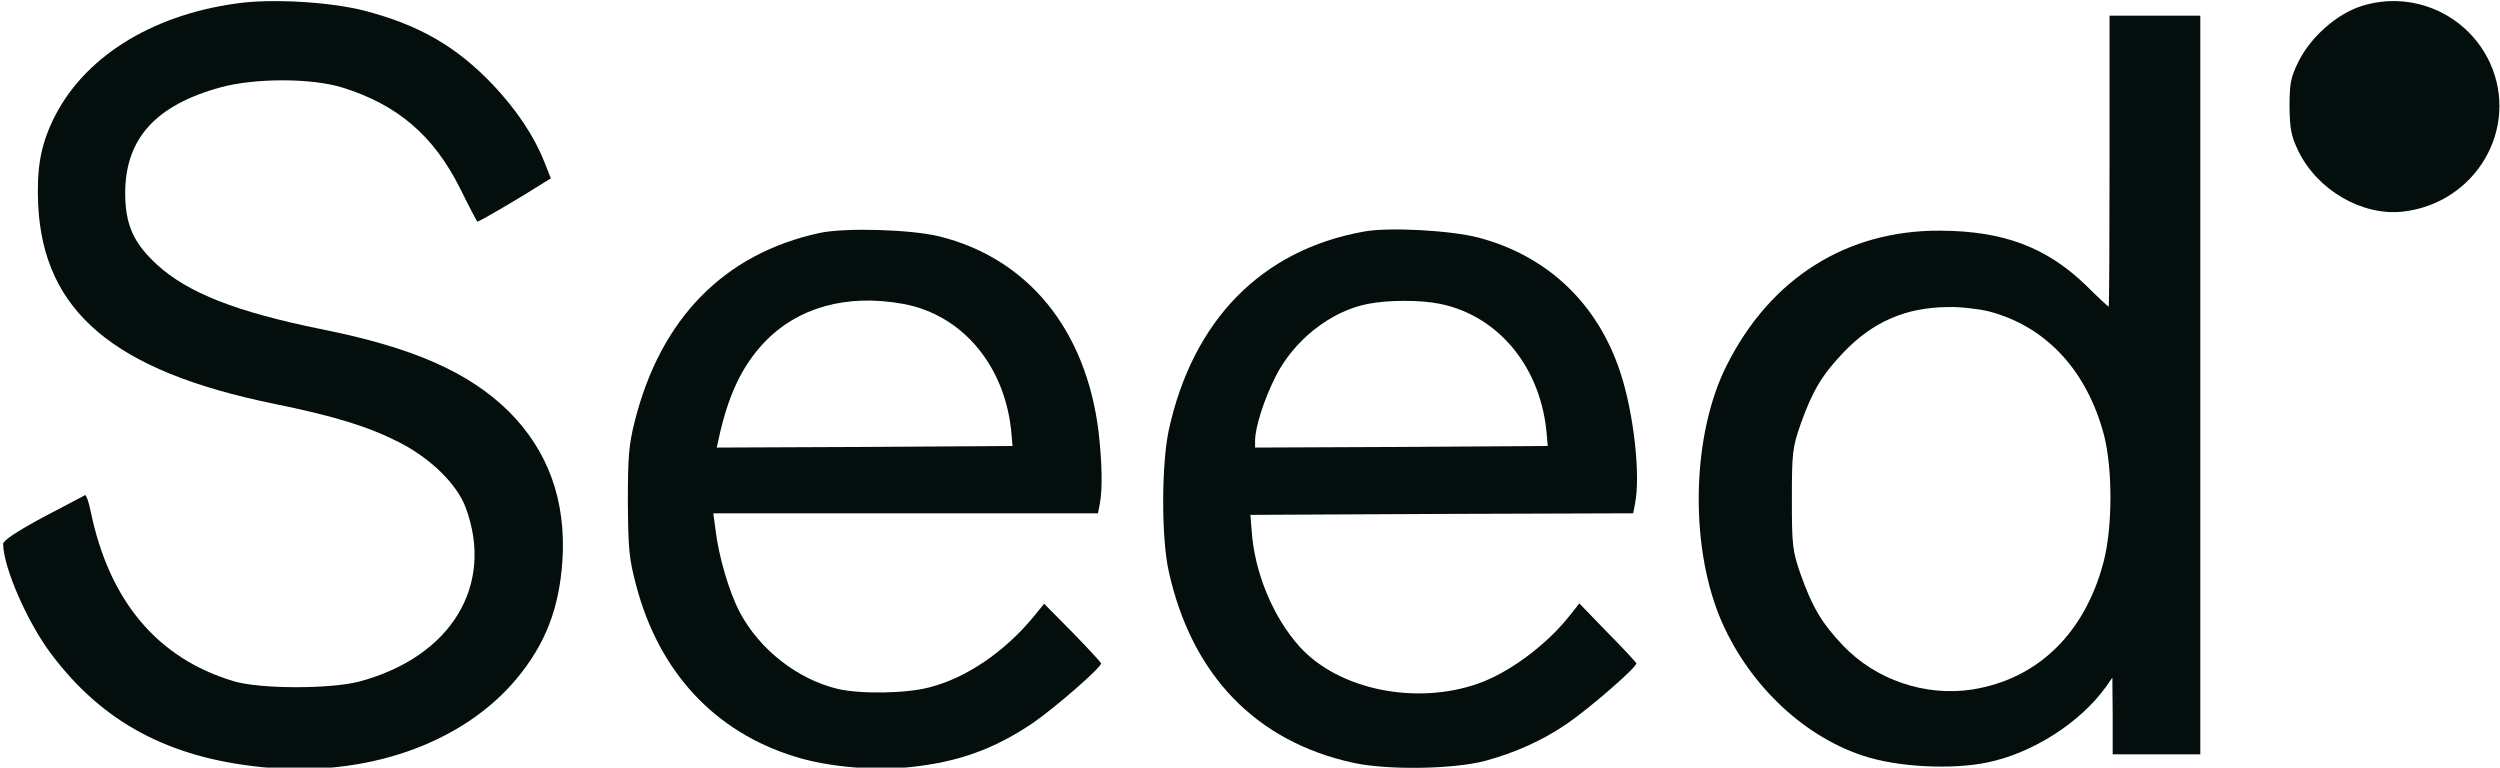
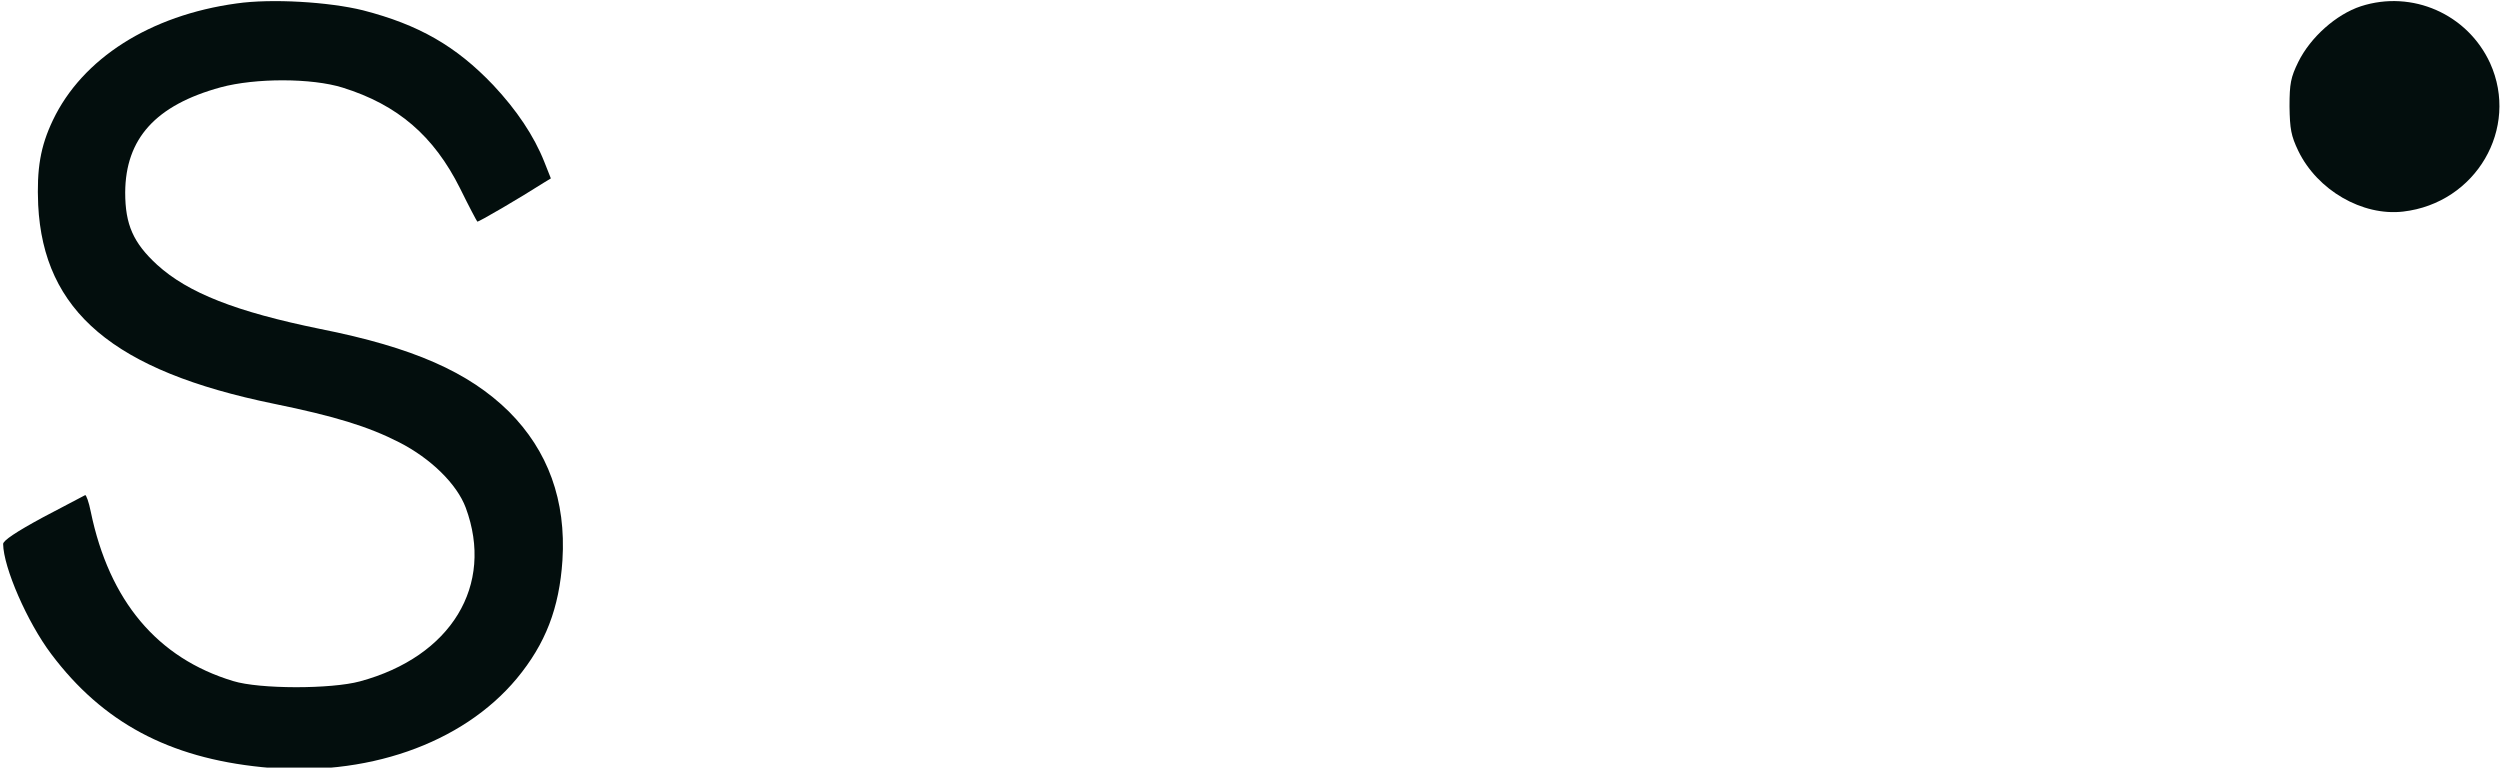
<svg xmlns="http://www.w3.org/2000/svg" width="1065" height="327" viewBox="0 0 1065 327" fill="none">
  <g clip-path="url(#clip0_256_538)">
    <path d="M100.801 1.466C63.867 6.533 35.067 24.933 22.534 51.199C17.201 62.399 15.601 71.866 16.267 87.333C18.534 132.666 48.401 157.999 116.667 171.999C142.801 177.333 156.934 181.733 170.001 188.399C183.601 195.333 194.667 206.266 198.401 216.266C210.667 249.333 192.267 279.733 153.334 290.266C141.067 293.599 110.534 293.599 99.334 290.133C67.067 280.399 46.534 255.999 38.667 217.999C37.867 213.866 36.667 210.666 36.267 210.933C35.734 211.199 27.734 215.466 18.267 220.399C6.934 226.533 1.334 230.266 1.334 231.733C1.467 241.733 11.601 265.066 21.867 278.666C43.734 307.733 71.867 322.799 111.601 326.799C155.601 331.333 196.934 316.933 220.134 289.066C232.401 274.266 238.267 259.066 239.601 238.666C241.201 213.199 233.467 191.999 216.801 175.333C199.734 158.533 176.001 147.999 136.401 140.133C100.534 132.799 80.134 124.799 66.934 112.799C56.801 103.466 53.334 95.733 53.334 81.999C53.467 59.066 66.267 44.799 94.001 37.199C108.801 33.199 132.801 33.199 146.001 37.333C169.467 44.666 184.801 57.866 196.001 80.266C199.734 87.866 203.067 94.133 203.334 94.399C203.601 94.799 221.601 84.266 231.601 77.866L234.667 75.999L231.867 68.933C227.467 57.866 220.134 46.933 210.134 36.266C194.267 19.599 178.401 10.533 154.667 4.399C140.134 0.799 115.601 -0.667 100.801 1.466Z" fill="#030E0D" />
    <path d="M1005.73 2.666C995.201 6.132 984.267 15.866 979.067 26.399C975.867 32.932 975.334 35.599 975.334 45.332C975.467 54.932 976.001 57.866 979.067 64.266C987.201 81.066 1006.4 92.132 1023.73 90.132C1054.8 86.532 1073.33 54.666 1060.8 26.932C1051.2 5.999 1027.6 -4.401 1005.73 2.666Z" fill="#030E0D" />
-     <path d="M898.668 68.666C898.668 102.799 898.535 130.666 898.268 130.666C898.135 130.666 893.735 126.666 888.668 121.599C871.868 105.333 853.468 98.399 826.668 98.266C786.801 97.999 754.268 118.399 735.601 155.599C720.935 184.533 719.601 230.799 732.535 262.666C743.868 290.266 767.201 313.199 793.468 321.866C808.001 326.799 831.335 327.999 846.668 324.799C866.001 320.799 886.268 307.733 897.068 292.666L899.868 288.666L900.001 304.933V321.333H918.668H937.335V163.999V6.666H918.001H898.668V68.666ZM847.335 132.666C871.601 139.066 888.935 157.733 896.268 185.199C900.001 199.599 900.001 224.533 896.135 239.333C888.135 269.866 868.001 289.333 840.135 293.733C820.135 296.799 799.068 289.599 785.201 275.066C776.135 265.599 772.001 258.533 767.068 244.666C763.601 234.666 763.335 232.533 763.335 212.666C763.335 192.799 763.601 190.666 767.068 180.666C772.001 166.799 776.135 159.733 785.201 150.266C797.735 137.066 811.868 130.933 830.001 130.799C835.201 130.666 842.935 131.599 847.335 132.666Z" fill="#030E0D" />
-     <path d="M349.333 99.199C308.533 107.999 281.467 135.599 270.4 179.466C267.867 189.466 267.467 194.799 267.467 213.999C267.6 233.999 268 238.132 271.067 249.599C280.8 286.399 304.667 311.999 338.933 322.399C352.533 326.666 372.133 328.399 387.6 326.799C408.267 324.666 423.6 319.066 440 307.999C449.467 301.466 469.6 283.999 469.067 282.532C468.8 281.999 463.333 275.999 456.8 269.332L444.8 257.199L440.133 262.932C427.867 277.732 411.6 288.799 396 292.799C386 295.466 366.533 295.732 356.8 293.466C339.733 289.332 323.467 276.666 315.067 260.666C310.533 251.999 306.133 236.932 304.8 225.599L303.867 218.666H385.733H467.733L468.533 214.532C469.733 208.399 469.467 196.799 468 183.999C462.667 140.399 437.867 109.999 400 100.666C387.867 97.733 360.267 96.933 349.333 99.199ZM384.8 129.466C410.267 134.132 428.667 156.399 430.933 185.332L431.333 189.999L368.267 190.399L305.333 190.666L306.133 187.066C310.133 168.399 316.133 155.866 325.467 145.999C339.733 130.932 360.667 125.066 384.8 129.466Z" fill="#030E0D" />
-     <path d="M580.935 98.665C537.335 106.532 508.135 136.398 497.868 183.332C494.801 197.998 494.668 228.798 497.868 243.332C507.601 287.465 534.935 315.865 576.401 324.932C590.801 328.132 619.068 327.732 632.668 324.132C645.468 320.665 657.068 315.465 667.601 308.265C677.468 301.465 697.601 283.998 697.068 282.532C696.801 281.998 691.335 275.998 684.668 269.332L672.801 257.065L668.668 262.265C658.801 274.798 642.935 286.532 629.735 291.198C603.201 300.532 570.401 293.865 553.735 275.598C542.401 263.065 534.401 243.998 533.201 225.998L532.668 219.332L614.135 218.932L695.735 218.665L696.535 214.532C698.935 202.398 696.001 176.132 690.268 158.665C680.668 129.332 659.201 108.932 629.735 101.198C618.001 98.132 591.335 96.665 580.935 98.665ZM613.601 129.465C638.668 134.665 656.668 156.798 658.935 185.332L659.335 189.998L597.068 190.398L534.668 190.665V187.732C534.668 181.998 538.535 169.998 543.468 160.265C551.335 144.798 566.935 132.532 582.668 129.465C591.335 127.732 605.468 127.732 613.601 129.465Z" fill="#030E0D" />
  </g>
  <defs>
    <clipPath id="clip0_256_538">
      <rect width="1065" height="327" fill="white" />
    </clipPath>
  </defs>
</svg>